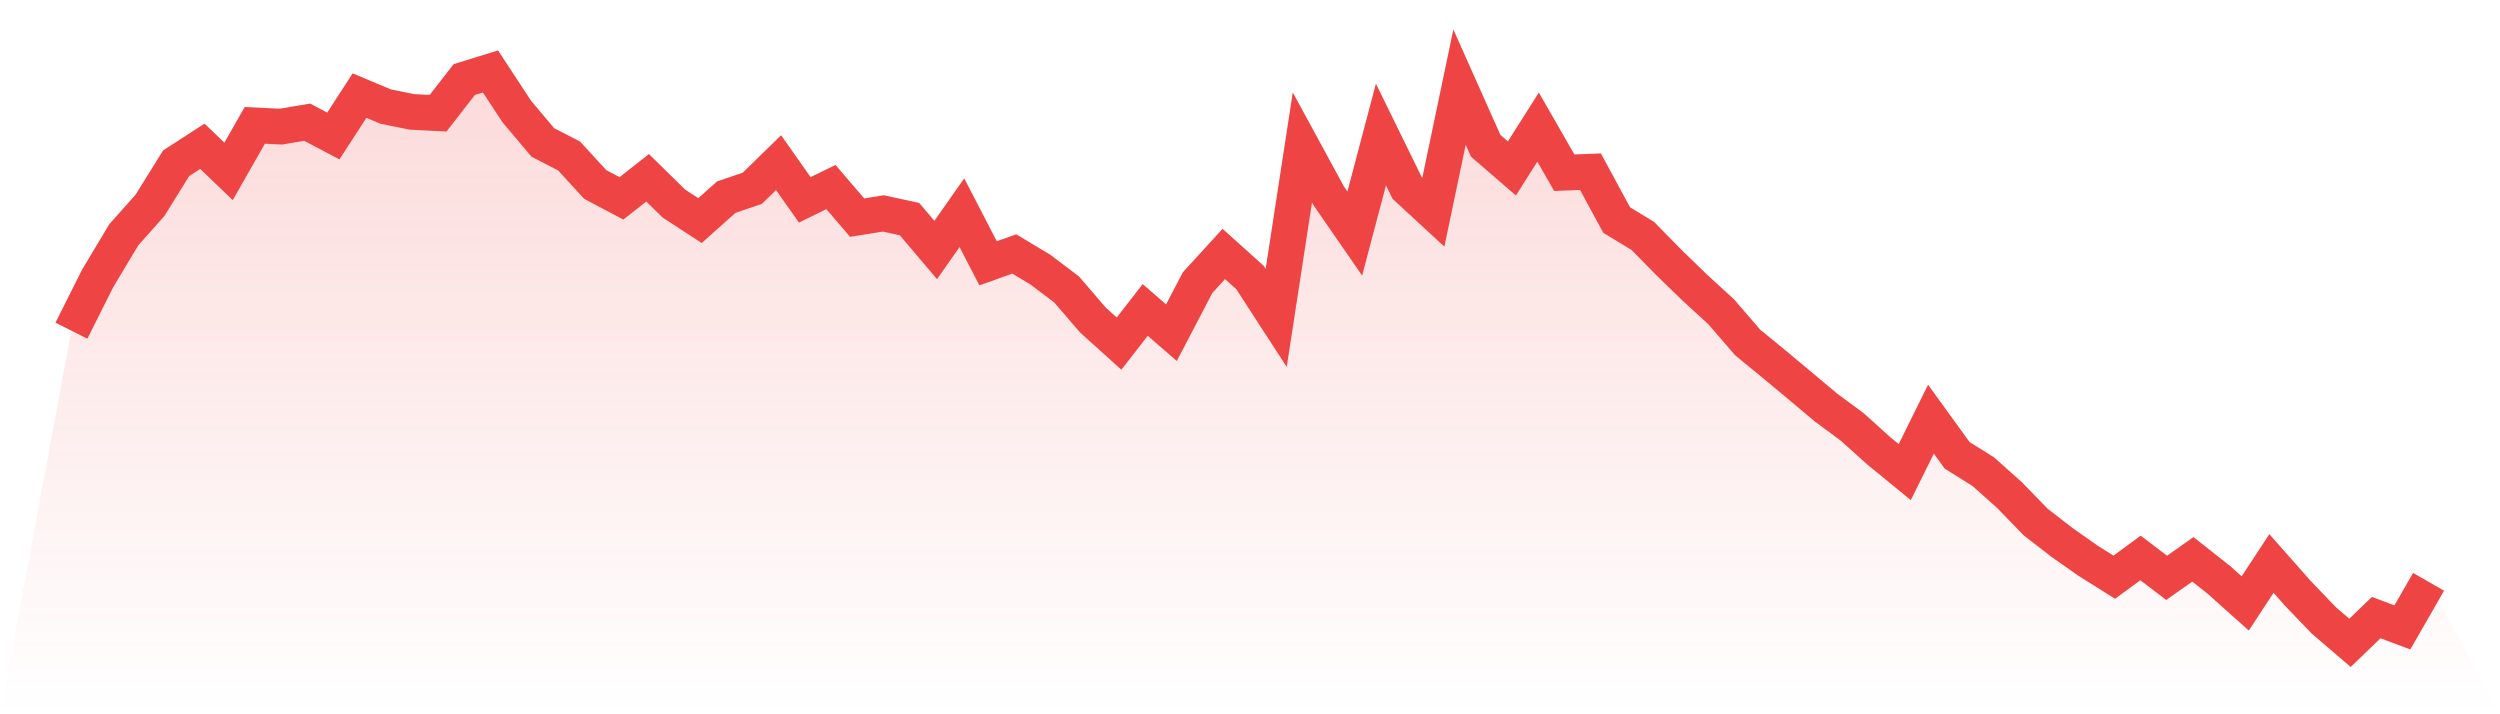
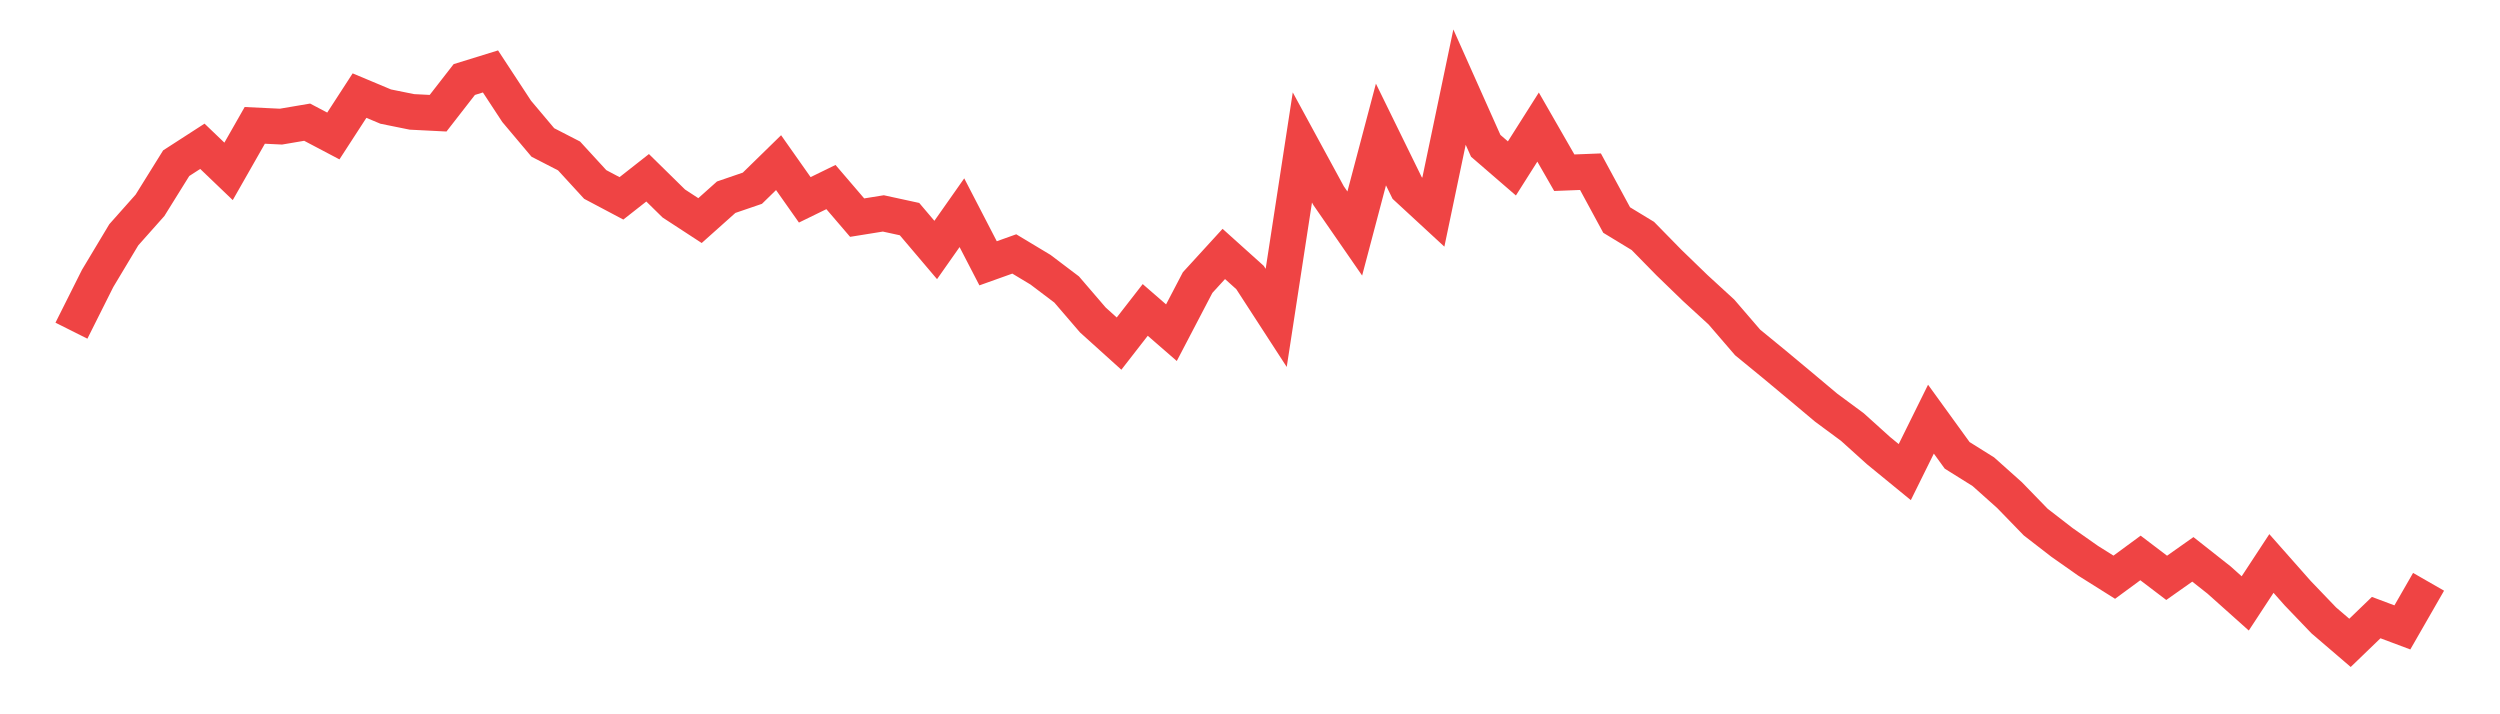
<svg xmlns="http://www.w3.org/2000/svg" viewBox="0 0 140 40">
  <defs>
    <linearGradient id="gradient" x1="0" x2="0" y1="0" y2="1">
      <stop offset="0%" stop-color="#ef4444" stop-opacity="0.2" />
      <stop offset="100%" stop-color="#ef4444" stop-opacity="0" />
    </linearGradient>
  </defs>
-   <path d="M4,18.518 L4,18.518 L5.467,15.592 L6.933,13.147 L8.4,11.497 L9.867,9.139 L11.333,8.192 L12.8,9.597 L14.267,7.021 L15.733,7.091 L17.2,6.842 L18.667,7.615 L20.133,5.354 L21.6,5.969 L23.067,6.266 L24.533,6.34 L26,4.454 L27.467,4 L28.933,6.236 L30.4,7.978 L31.867,8.733 L33.333,10.331 L34.8,11.108 L36.267,9.956 L37.733,11.396 L39.2,12.353 L40.667,11.043 L42.133,10.541 L43.6,9.108 L45.067,11.191 L46.533,10.475 L48,12.187 L49.467,11.951 L50.933,12.27 L52.4,13.999 L53.867,11.912 L55.333,14.745 L56.8,14.221 L58.267,15.103 L59.733,16.212 L61.2,17.919 L62.667,19.242 L64.133,17.356 L65.6,18.631 L67.067,15.824 L68.533,14.221 L70,15.54 L71.467,17.802 L72.933,8.257 L74.4,10.955 L75.867,13.077 L77.333,7.532 L78.8,10.527 L80.267,11.881 L81.733,4.878 L83.2,8.165 L84.667,9.432 L86.133,7.117 L87.6,9.672 L89.067,9.615 L90.533,12.322 L92,13.213 L93.467,14.71 L94.933,16.129 L96.4,17.474 L97.867,19.177 L99.333,20.378 L100.8,21.6 L102.267,22.831 L103.733,23.914 L105.2,25.237 L106.667,26.438 L108.133,23.473 L109.6,25.499 L111.067,26.416 L112.533,27.726 L114,29.237 L115.467,30.372 L116.933,31.402 L118.4,32.324 L119.867,31.245 L121.333,32.359 L122.8,31.324 L124.267,32.481 L125.733,33.791 L127.2,31.555 L128.667,33.214 L130.133,34.743 L131.6,36 L133.067,34.585 L134.533,35.135 L136,32.581 L140,40 L0,40 z" fill="url(#gradient)" />
  <path d="M4,18.518 L4,18.518 L5.467,15.592 L6.933,13.147 L8.4,11.497 L9.867,9.139 L11.333,8.192 L12.8,9.597 L14.267,7.021 L15.733,7.091 L17.2,6.842 L18.667,7.615 L20.133,5.354 L21.6,5.969 L23.067,6.266 L24.533,6.34 L26,4.454 L27.467,4 L28.933,6.236 L30.4,7.978 L31.867,8.733 L33.333,10.331 L34.8,11.108 L36.267,9.956 L37.733,11.396 L39.2,12.353 L40.667,11.043 L42.133,10.541 L43.6,9.108 L45.067,11.191 L46.533,10.475 L48,12.187 L49.467,11.951 L50.933,12.27 L52.4,13.999 L53.867,11.912 L55.333,14.745 L56.8,14.221 L58.267,15.103 L59.733,16.212 L61.2,17.919 L62.667,19.242 L64.133,17.356 L65.6,18.631 L67.067,15.824 L68.533,14.221 L70,15.54 L71.467,17.802 L72.933,8.257 L74.4,10.955 L75.867,13.077 L77.333,7.532 L78.8,10.527 L80.267,11.881 L81.733,4.878 L83.2,8.165 L84.667,9.432 L86.133,7.117 L87.6,9.672 L89.067,9.615 L90.533,12.322 L92,13.213 L93.467,14.71 L94.933,16.129 L96.4,17.474 L97.867,19.177 L99.333,20.378 L100.8,21.6 L102.267,22.831 L103.733,23.914 L105.2,25.237 L106.667,26.438 L108.133,23.473 L109.6,25.499 L111.067,26.416 L112.533,27.726 L114,29.237 L115.467,30.372 L116.933,31.402 L118.4,32.324 L119.867,31.245 L121.333,32.359 L122.8,31.324 L124.267,32.481 L125.733,33.791 L127.2,31.555 L128.667,33.214 L130.133,34.743 L131.6,36 L133.067,34.585 L134.533,35.135 L136,32.581" fill="none" stroke="#ef4444" stroke-width="2" />
</svg>